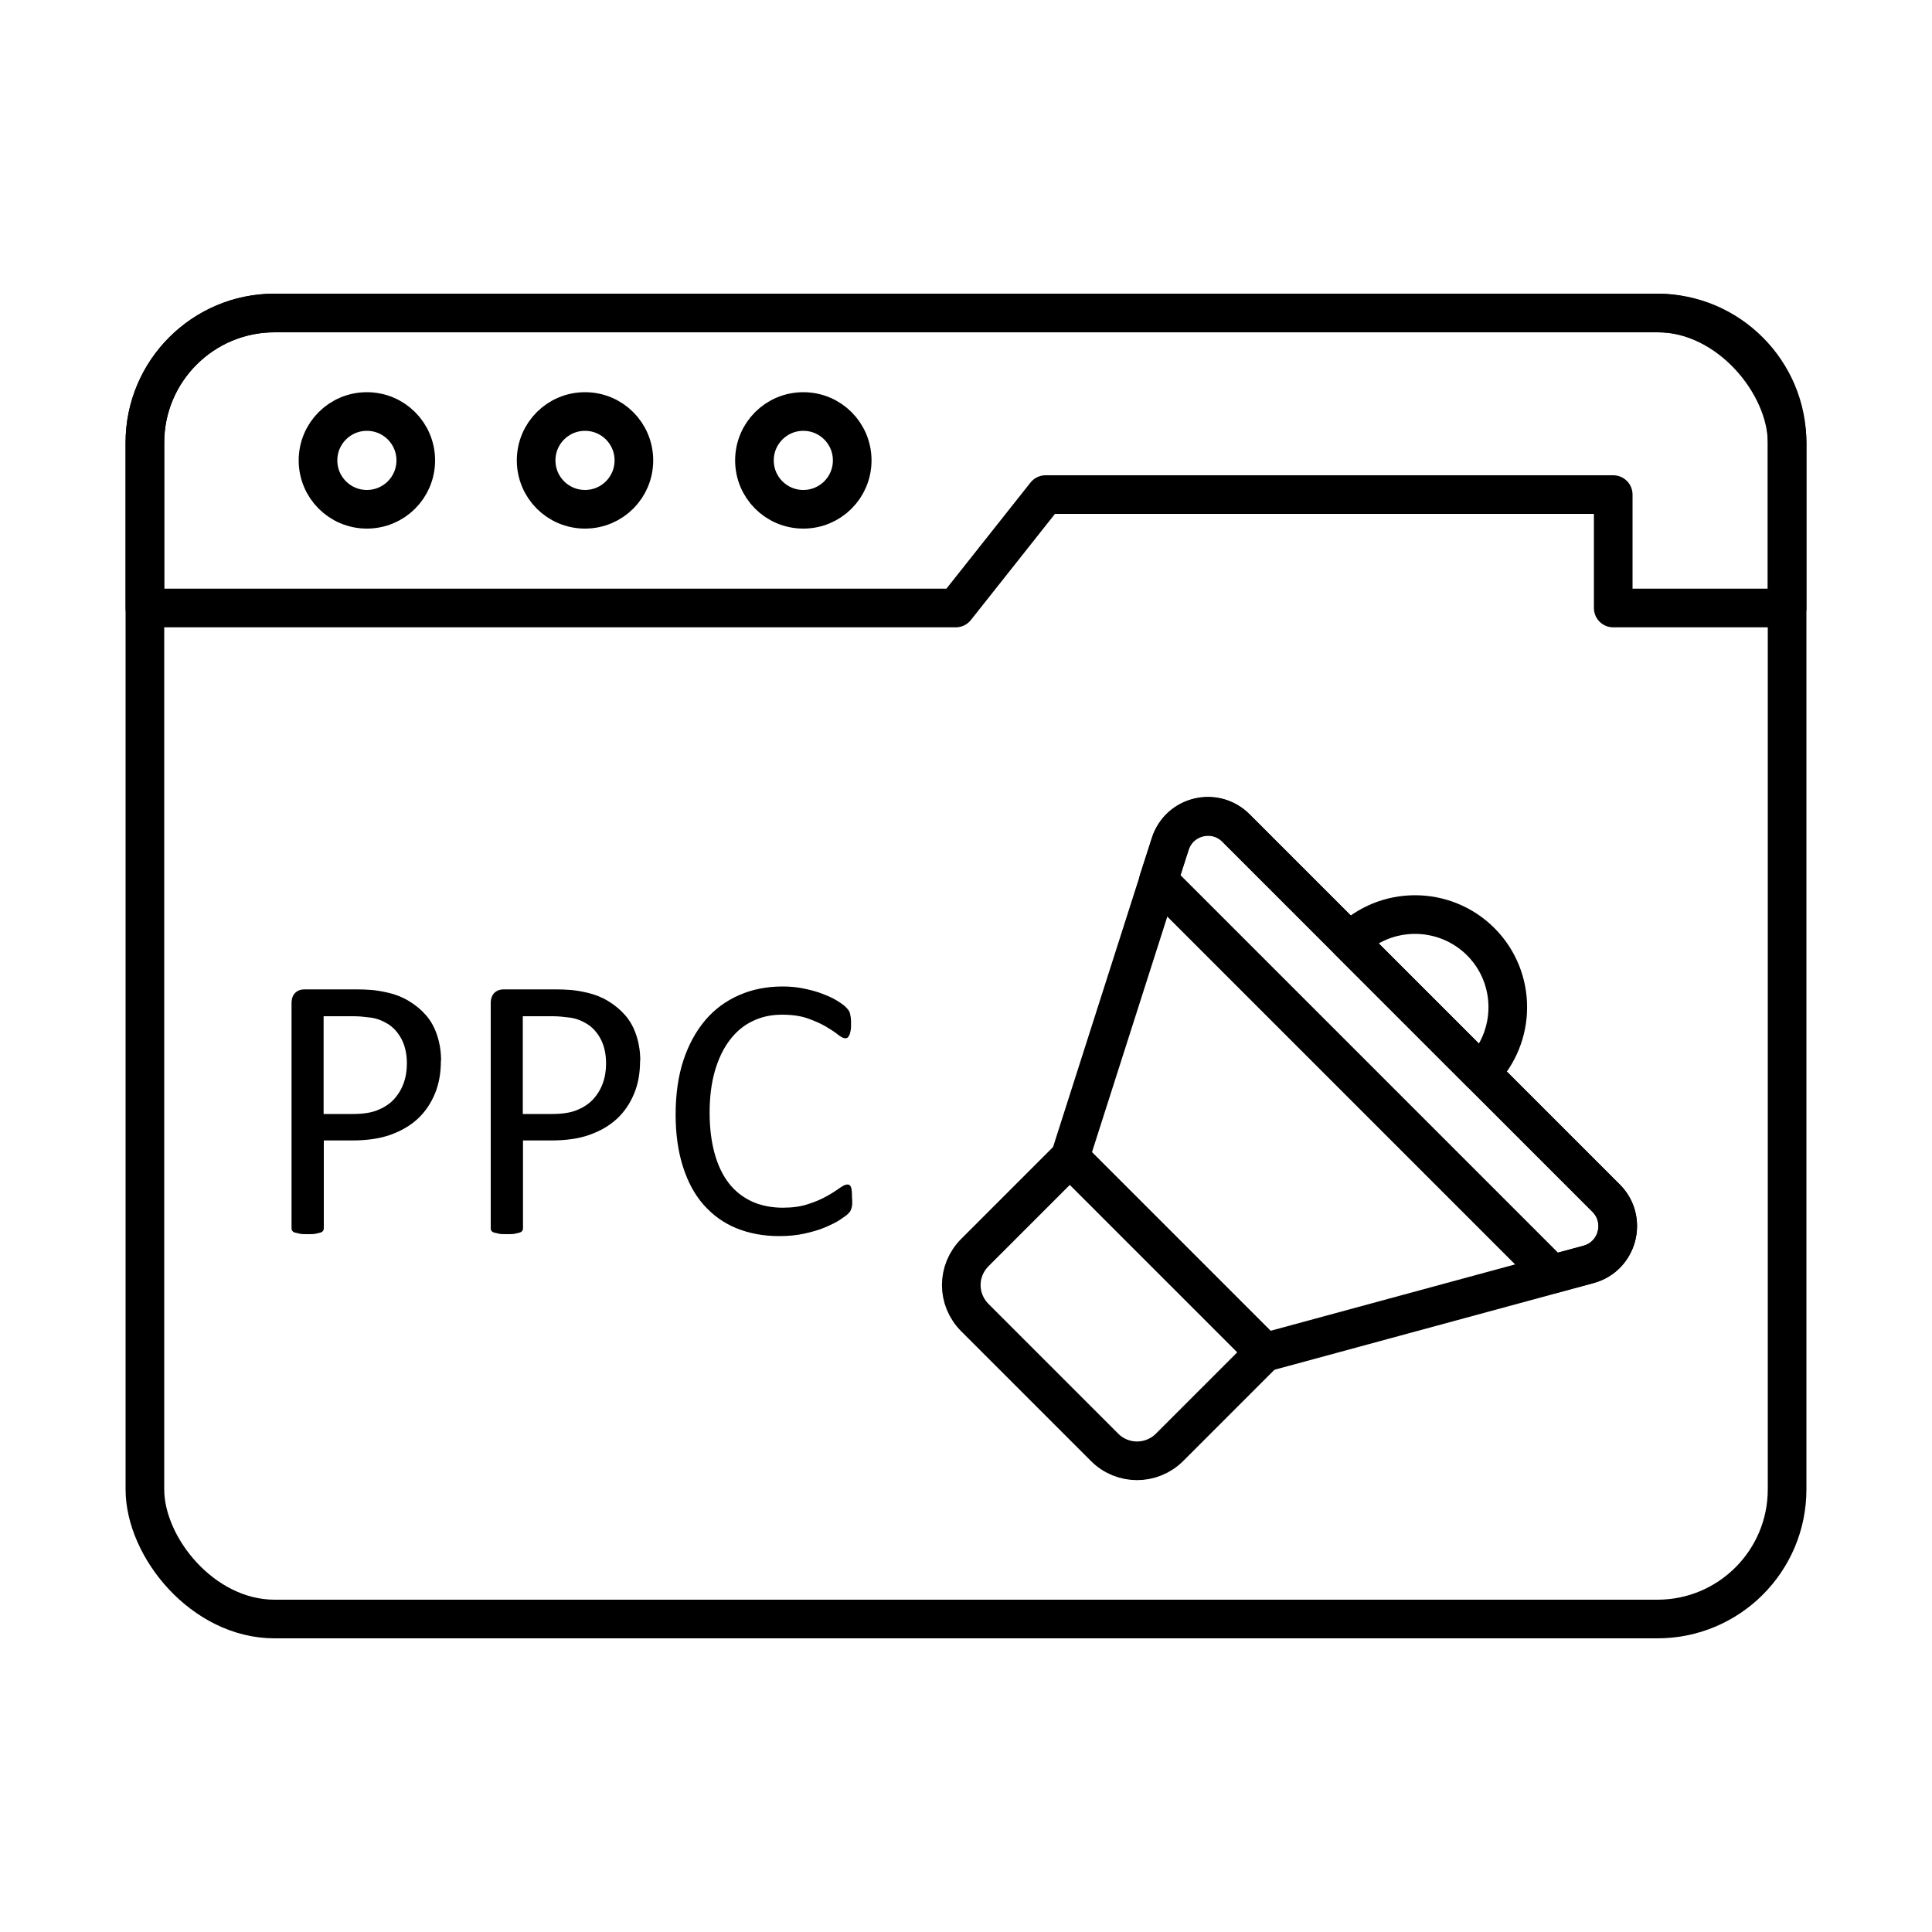
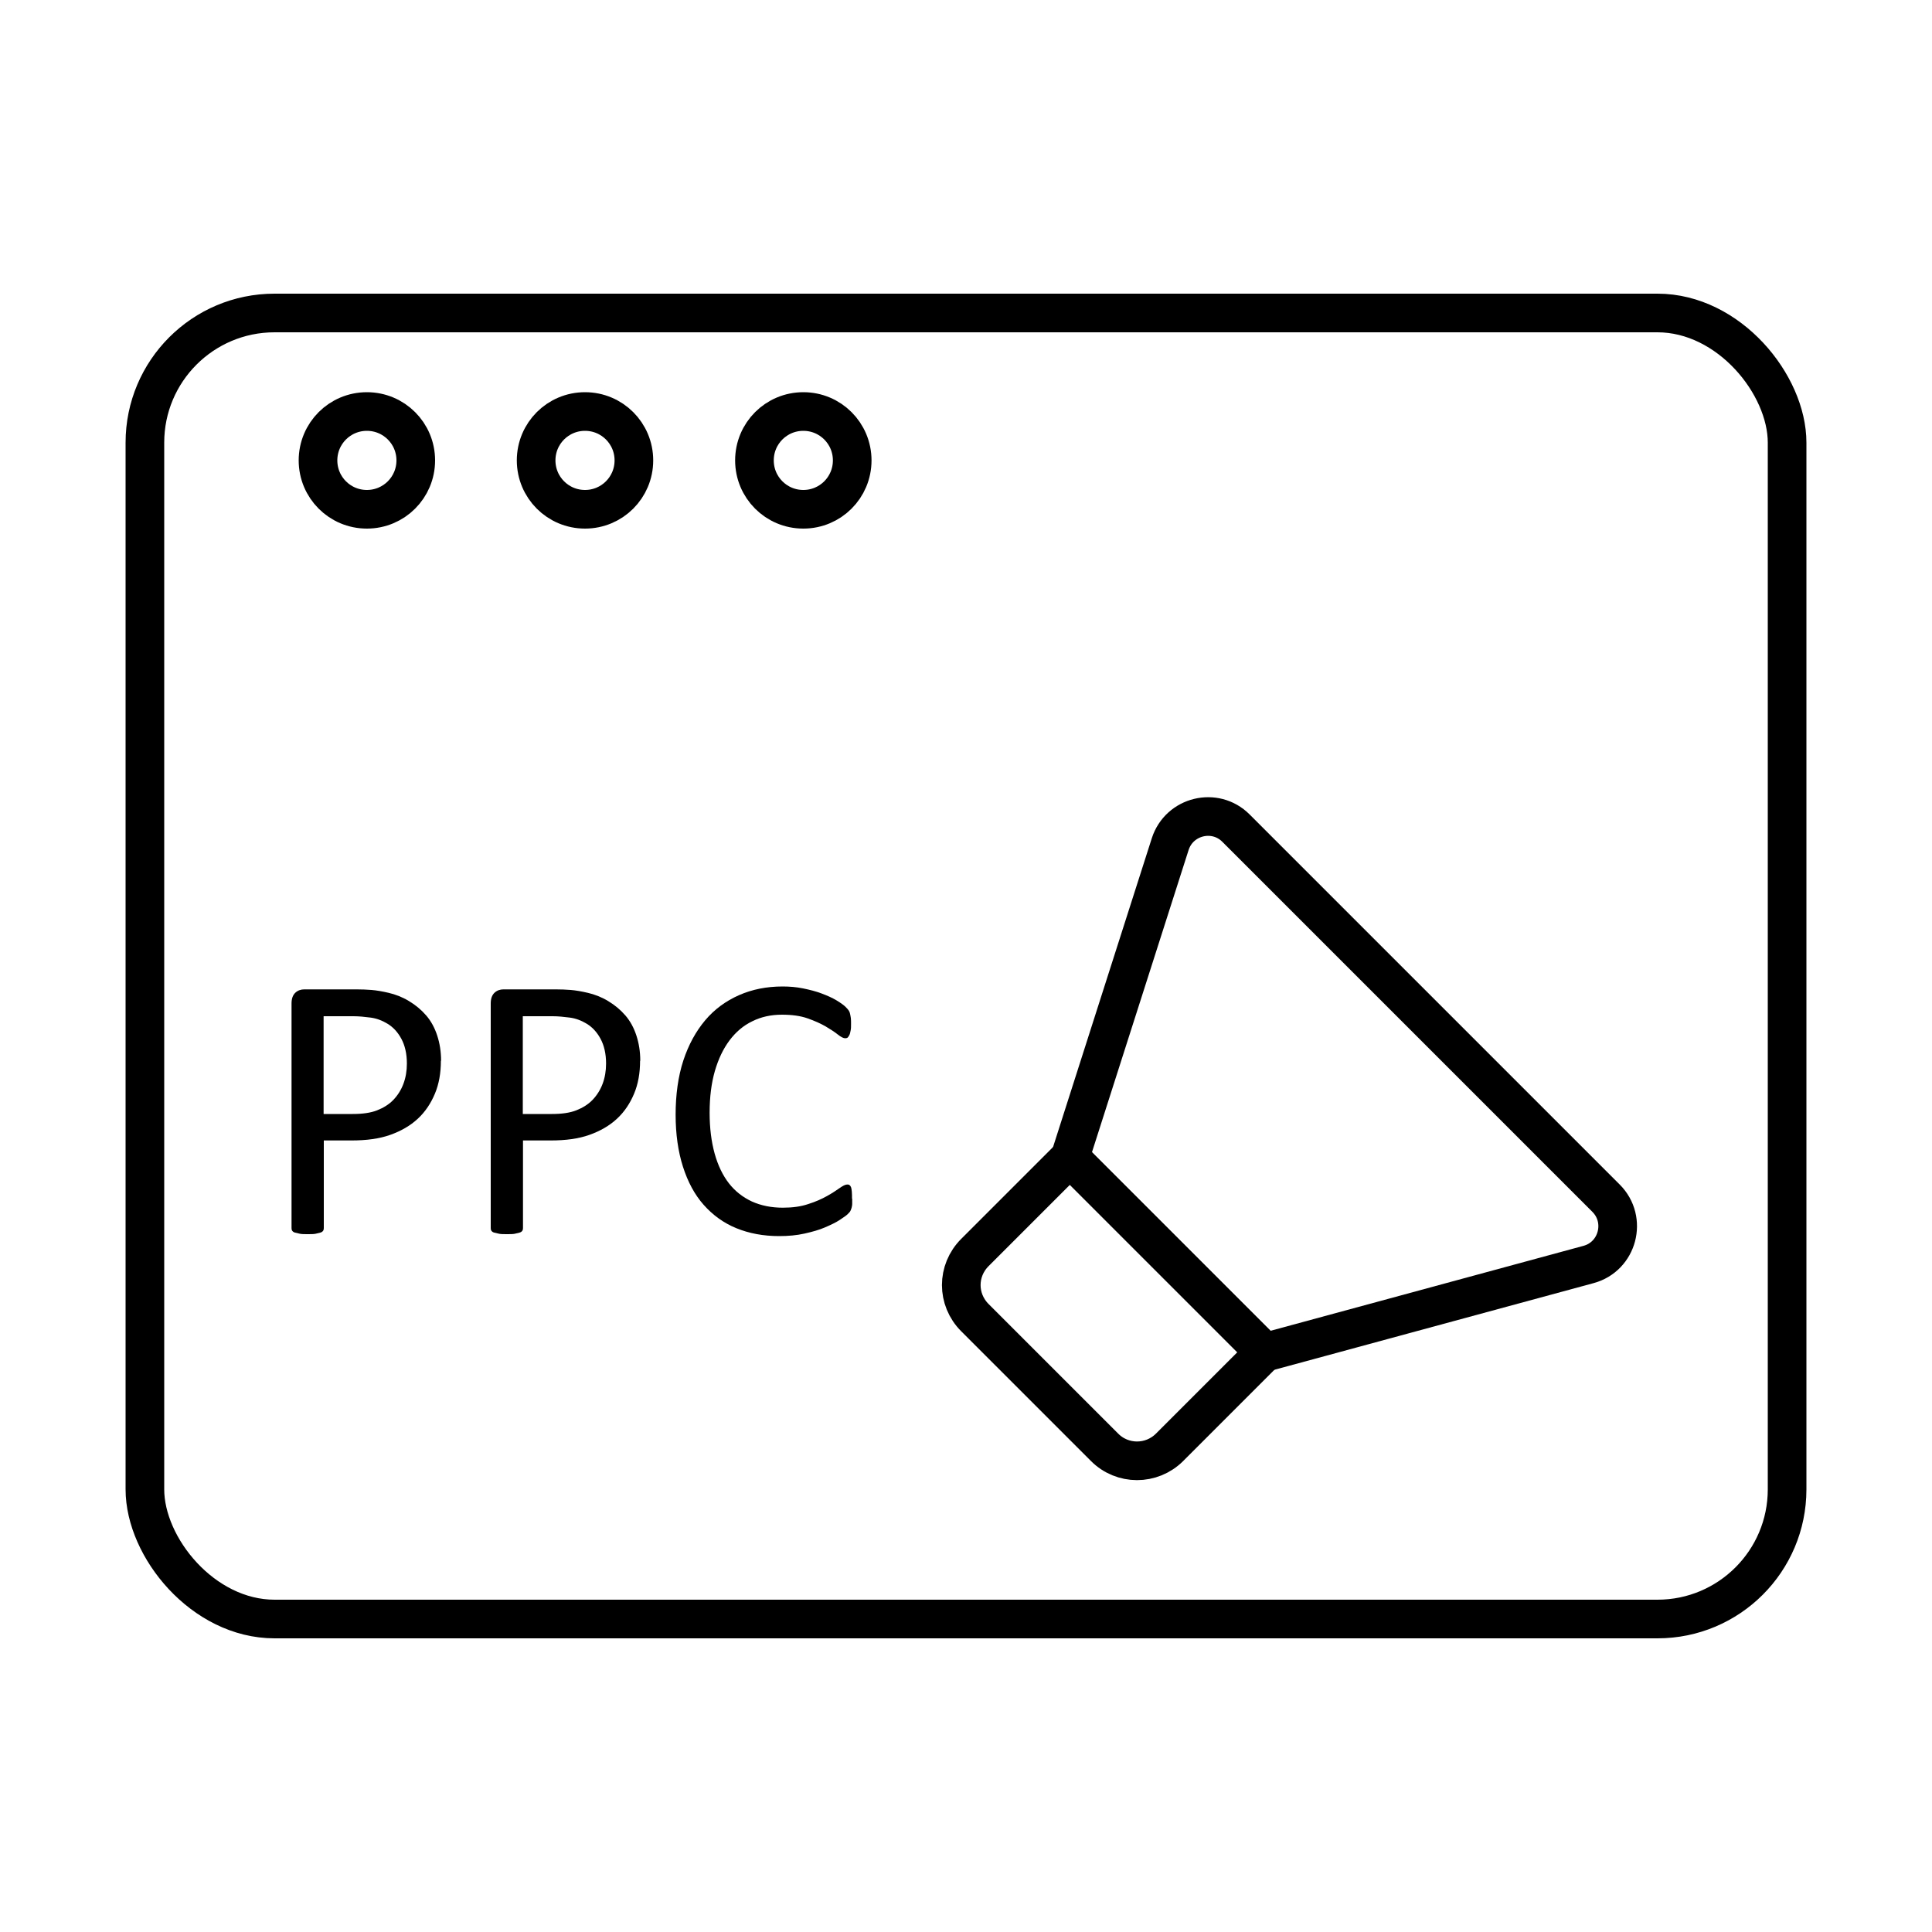
<svg xmlns="http://www.w3.org/2000/svg" viewBox="0 0 100 100" data-sanitized-data-name="Layer 1" data-name="Layer 1" id="Layer_1">
  <defs>
    <style>
      .cls-1 {
        fill: none;
        stroke: #000;
        stroke-linecap: round;
        stroke-linejoin: round;
        stroke-width: 2px;
      }
    </style>
  </defs>
  <g>
    <g>
      <rect ry="6.71" rx="6.71" height="67.6" width="85" y="16.2" x="7.5" class="cls-1" />
-       <path d="M92.5,22.91v8.56h-9v-5.87h-29.38l-4.65,5.87H7.5v-8.56c0-3.7,3.01-6.71,6.71-6.71H85.79c3.7,0,6.71,3.01,6.71,6.71Z" class="cls-1" />
      <g>
        <path d="M21.52,23.83c0,1.4-1.13,2.53-2.53,2.53s-2.53-1.13-2.53-2.53,1.13-2.53,2.53-2.53,2.53,1.13,2.53,2.53Z" class="cls-1" />
        <path d="M32.81,23.83c0,1.4-1.13,2.53-2.53,2.53s-2.53-1.13-2.53-2.53,1.13-2.53,2.53-2.53,2.53,1.13,2.53,2.53Z" class="cls-1" />
        <path d="M44.11,23.83c0,1.4-1.13,2.53-2.53,2.53s-2.53-1.13-2.53-2.53,1.13-2.53,2.53-2.53,2.53,1.13,2.53,2.53Z" class="cls-1" />
      </g>
    </g>
    <g>
      <path d="M22.82,54.91c0,.63-.1,1.2-.31,1.7s-.5,.94-.89,1.3-.86,.63-1.42,.83-1.23,.29-2.01,.29h-1.43v4.54c0,.05-.01,.1-.04,.14s-.07,.07-.14,.09-.15,.04-.25,.06-.24,.02-.4,.02-.3,0-.4-.02-.19-.04-.26-.06-.11-.05-.14-.09-.04-.08-.04-.14v-11.63c0-.26,.07-.44,.2-.56s.29-.17,.46-.17h2.7c.27,0,.53,.01,.78,.03s.55,.07,.89,.15,.69,.21,1.04,.42,.65,.46,.9,.75,.44,.64,.57,1.04,.2,.83,.2,1.3Zm-1.76,.14c0-.51-.1-.94-.29-1.29s-.43-.6-.71-.77-.57-.28-.88-.32-.6-.07-.88-.07h-1.55v5.06h1.51c.51,0,.93-.06,1.26-.19s.62-.31,.84-.54,.4-.51,.52-.83,.18-.67,.18-1.05Z" />
      <path d="M33.13,54.91c0,.63-.1,1.2-.31,1.7s-.5,.94-.89,1.3-.86,.63-1.42,.83-1.23,.29-2.01,.29h-1.43v4.54c0,.05-.01,.1-.04,.14s-.07,.07-.14,.09-.15,.04-.25,.06-.24,.02-.4,.02-.3,0-.4-.02-.19-.04-.26-.06-.11-.05-.14-.09-.04-.08-.04-.14v-11.63c0-.26,.07-.44,.2-.56s.29-.17,.46-.17h2.7c.27,0,.53,.01,.78,.03s.55,.07,.89,.15,.69,.21,1.04,.42,.65,.46,.9,.75,.44,.64,.57,1.04,.2,.83,.2,1.3Zm-1.76,.14c0-.51-.1-.94-.29-1.29s-.43-.6-.71-.77-.57-.28-.88-.32-.6-.07-.88-.07h-1.55v5.06h1.51c.51,0,.93-.06,1.26-.19s.62-.31,.84-.54,.4-.51,.52-.83,.18-.67,.18-1.05Z" />
      <path d="M44.11,62.04c0,.1,0,.19,0,.27s-.02,.15-.03,.2-.04,.11-.06,.16-.07,.1-.14,.17-.2,.16-.41,.3-.47,.26-.77,.39-.66,.23-1.06,.32-.84,.13-1.31,.13c-.82,0-1.56-.14-2.22-.41s-1.22-.68-1.69-1.21-.82-1.19-1.07-1.97-.38-1.68-.38-2.7,.13-1.98,.4-2.8,.65-1.51,1.13-2.08,1.07-1,1.75-1.3,1.43-.45,2.26-.45c.36,0,.72,.03,1.06,.1s.66,.15,.95,.26,.55,.22,.78,.36,.38,.25,.47,.34,.14,.15,.17,.2,.05,.1,.06,.16,.03,.13,.04,.22,.01,.19,.01,.3c0,.13,0,.24-.02,.33s-.03,.17-.06,.23-.06,.11-.09,.14c-.04,.03-.08,.04-.13,.04-.09,0-.22-.06-.38-.19-.16-.13-.38-.27-.63-.42-.26-.15-.57-.29-.94-.42-.37-.13-.81-.19-1.33-.19-.56,0-1.07,.11-1.53,.34-.46,.22-.85,.55-1.18,.99s-.58,.97-.76,1.59c-.18,.63-.27,1.34-.27,2.15s.09,1.5,.26,2.12c.17,.61,.42,1.13,.74,1.54s.72,.72,1.19,.94c.47,.21,1,.32,1.6,.32,.5,0,.94-.06,1.32-.19,.38-.12,.69-.26,.96-.41s.48-.29,.65-.41c.17-.12,.3-.19,.4-.19,.05,0,.08,0,.12,.03,.03,.02,.06,.06,.08,.11s.03,.13,.04,.23,.01,.22,.01,.37Z" />
    </g>
  </g>
  <g>
    <path d="M55.38,59.91l10.08,10.08-4.92,4.92c-.94,.94-2.45,.93-3.37,0l-6.71-6.71c-.94-.94-.94-2.43,0-3.37l4.92-4.92Z" class="cls-1" />
    <path d="M63.97,42.86l19.16,19.16c1.11,1.11,.61,3.02-.91,3.43l-16.76,4.55-10.08-10.08,5.19-16.23c.47-1.46,2.32-1.91,3.4-.83Z" class="cls-1" />
-     <path d="M60.57,43.68l-.61,1.89,20.38,20.38,1.88-.51c1.52-.41,2.03-2.32,.91-3.43l-19.16-19.16c-1.09-1.09-2.94-.64-3.4,.83Z" class="cls-1" />
-     <path d="M76.64,48.74c1.87,1.87,1.87,4.91,0,6.79l-6.79-6.79c1.87-1.87,4.91-1.87,6.79,0Z" class="cls-1" />
  </g>
</svg>